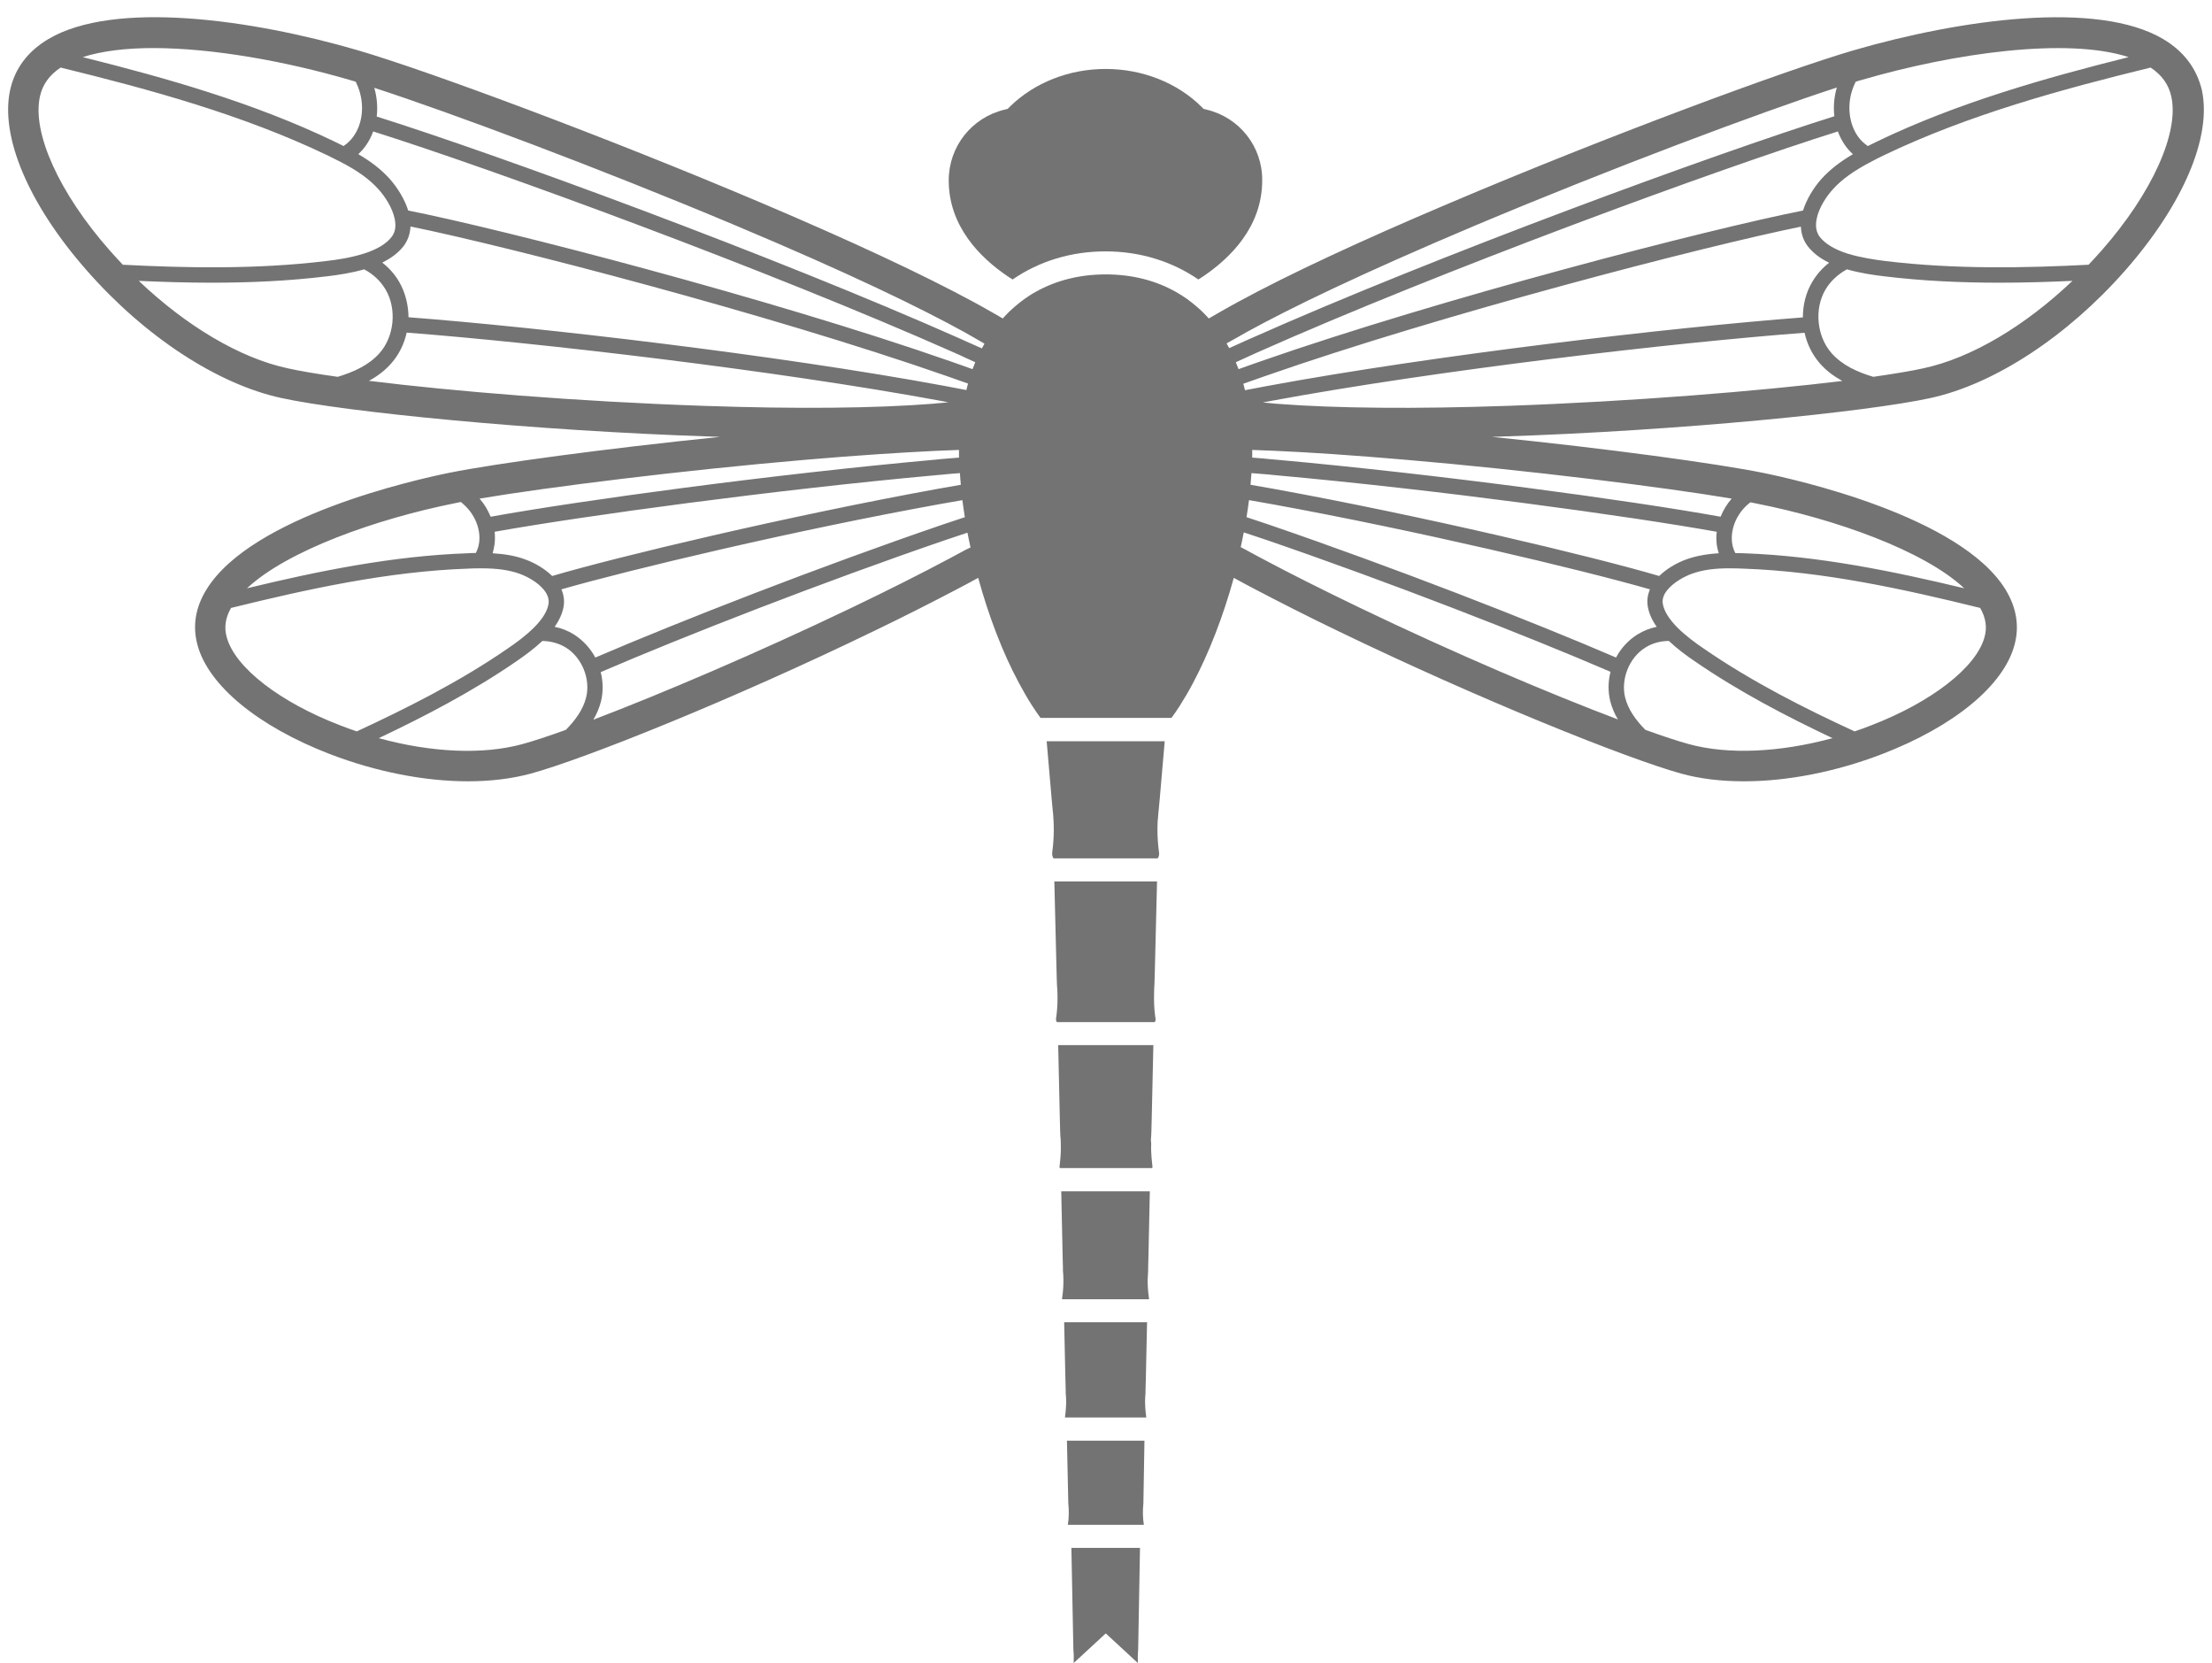
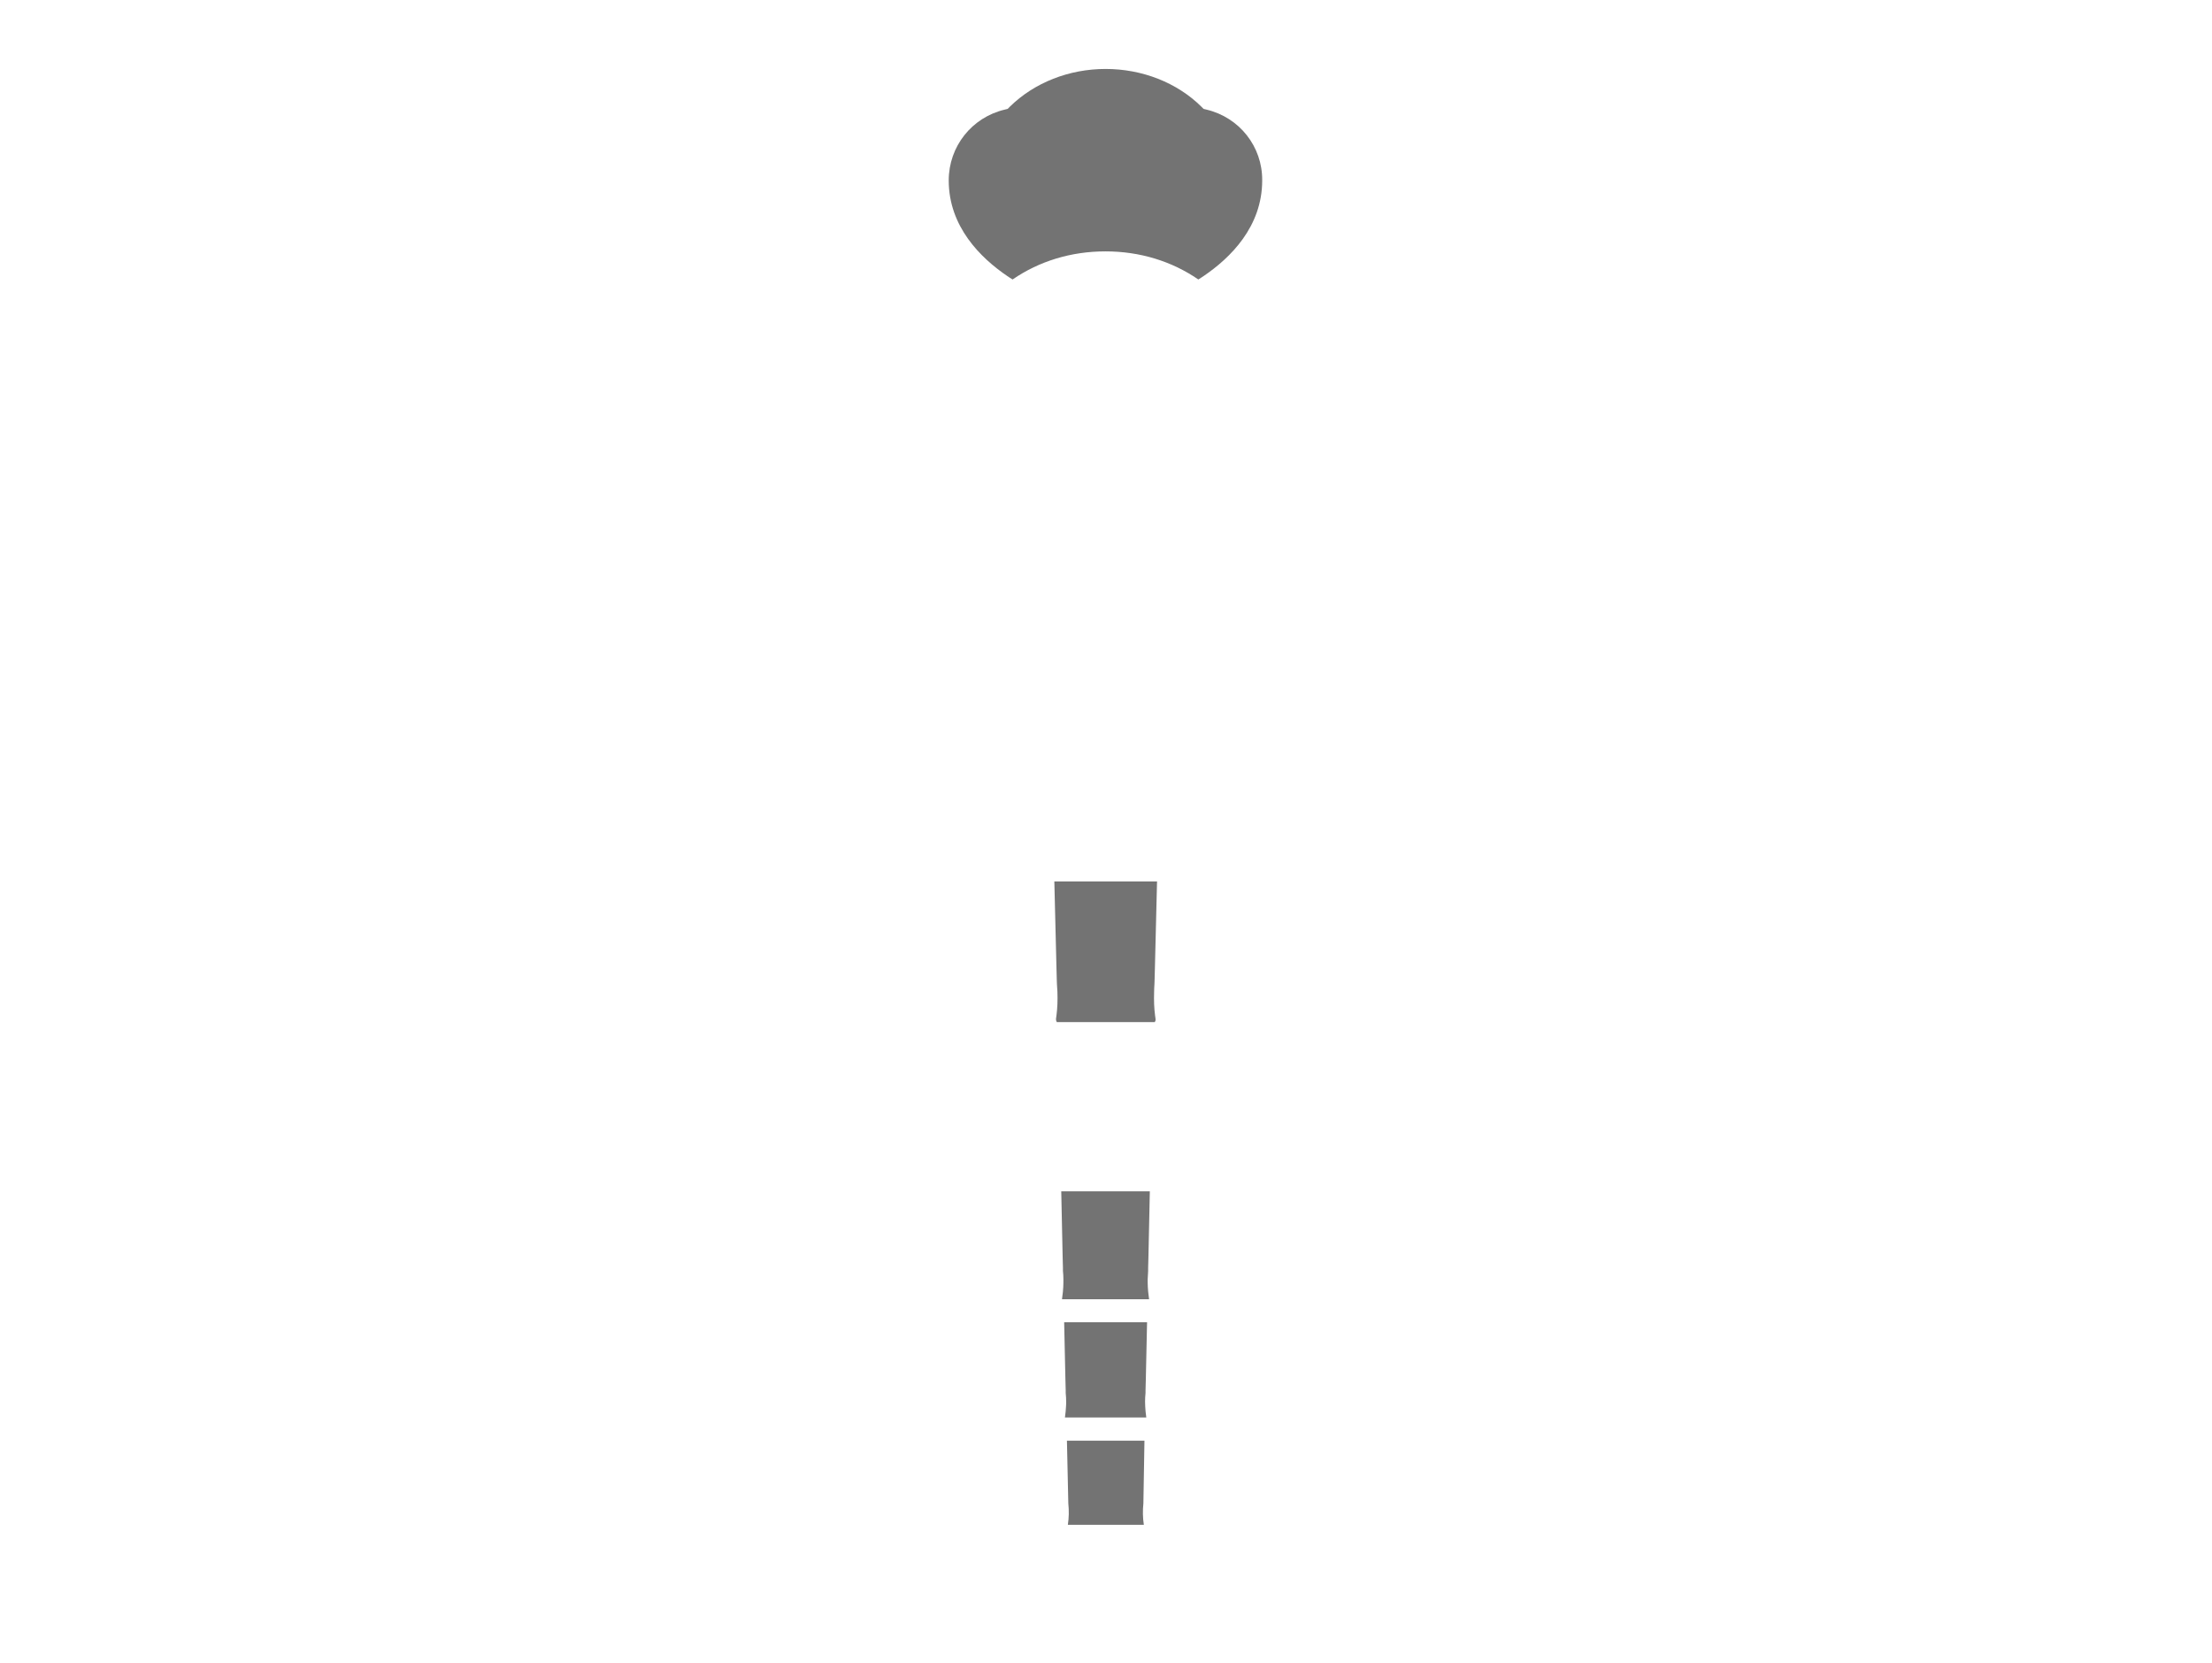
<svg xmlns="http://www.w3.org/2000/svg" fill="#737373" height="1083" preserveAspectRatio="xMidYMid meet" version="1" viewBox="279.8 452.9 1440.9 1083.0" width="1440.9" zoomAndPan="magnify">
  <g id="change1_1">
-     <path d="M1022.4,1460.9h-44.7l1.3,66.3c0.3,2.9,0.3,5.8,0.2,8.7l20.9-19.3l20.9,19.3c-0.1-2.9-0.1-5.8,0.2-8.7L1022.4,1460.9z" />
    <path d="M1025.3,1391.1h-50.5l0.9,40.9c0.5,4.7,0.4,9.3-0.3,13.9h49.5c-0.7-4.6-0.8-9.2-0.3-13.9L1025.3,1391.1z" />
    <path d="M1026,1358.2l0.2-7.5l0.8-36.7h-54l0.8,36.7l0.2,7.5l0,1.8c0.2,1.9,0.3,3.8,0.3,5.7c0,1.1,0,2.1-0.1,3.2 c-0.1,2.1-0.3,4.2-0.6,6.3l-0.1,0.8h0.9h51.2h0.9l-0.1-0.8c-0.3-2.1-0.5-4.2-0.6-6.3c0-1.1-0.1-2.1-0.1-3.2c0-1.9,0.1-3.8,0.3-5.7 L1026,1358.2z" />
    <path d="M1027.7,1280.6l0-2.1l0.2-7.5l0.9-42.3h-57.7l0.9,42.3l0.2,7.5l0,2.1c0.2,1.8,0.3,3.6,0.3,5.4c0,1.7,0,3.4-0.1,5.1 c-0.1,2-0.3,4.1-0.6,6.1l-0.2,1.7c0,0,0,0.1,0,0.1h1h54.7h1c0,0,0-0.1,0-0.1l-0.2-1.7c-0.3-2-0.5-4.1-0.6-6.1 c-0.1-1.7-0.1-3.4-0.1-5.1C1027.5,1284.2,1027.6,1282.4,1027.7,1280.6z" />
-     <path d="M1029.7,1192.4l0.1-2.4l0.2-7.5l1.1-49h-62l1.1,49l0.2,7.5l0.1,2.4c0.2,1.7,0.3,3.4,0.3,5.1c0.1,1.9,0,3.7,0,5.6 c-0.1,2.5-0.3,5-0.6,7.5l-0.2,1.9c-0.1,0.5,0.1,0.9,0.2,1.1h0.9h58.3h0.9c0.1-0.2,0.3-0.6,0.2-1.1l-0.2-1.9c-0.3-2.5-0.5-5-0.6-7.5 c-0.1-1.9-0.1-3.7,0-5.6C1029.4,1195.9,1029.5,1194.1,1029.7,1192.4z" />
    <path d="M1031.8,1093.9l0.1-2.7l0.2-7.5l1.4-56.8h-66.9l1.4,56.8l0.2,7.5l0.1,2.7c0.1,1.6,0.2,3.2,0.3,4.8c0.1,2.7,0.1,5.5,0,8.2 c-0.1,2.4-0.3,4.8-0.6,7.2l-0.3,2.1c-0.1,1.2,0.3,2,0.5,2.3h0.6h62.6h0.6c0.3-0.3,0.7-1.2,0.5-2.3l-0.3-2.1 c-0.3-2.4-0.5-4.8-0.6-7.2c-0.1-2.7-0.1-5.4,0-8.2C1031.6,1097.1,1031.7,1095.5,1031.8,1093.9z" />
-     <path d="M1034.3,983l0.3-2.9l0.7-7.5l3.2-37h-76.9l3.2,37l0.7,7.5l0.3,2.9c0.1,1.5,0.2,3.1,0.3,4.6c0.2,4.2,0.2,8.5-0.1,12.6 c-0.1,1.8-0.3,3.7-0.5,5.5l-0.3,2.4c-0.2,1.9,0.5,3.3,0.9,3.8h0.1h67.6h0.1c0.4-0.5,1.2-1.9,0.9-3.8l-0.3-2.4 c-0.2-1.8-0.4-3.7-0.5-5.5c-0.3-4.2-0.3-8.4-0.1-12.6C1034.1,986.1,1034.2,984.5,1034.3,983z" />
    <path d="M1065.8,524.3l-2-0.5l-1.5-1.5c-15.8-15.6-38.5-24.5-62.3-24.5s-46.4,8.9-62.3,24.5l-1.5,1.5l-2,0.5 c-21.4,5.1-36.4,24-36.4,46.1c0,30.1,20.8,50.5,38.2,62.3c1.1,0.8,2.3,1.5,3.4,2.2c17.3-11.9,38.1-18.3,60.5-18.3 s43.2,6.4,60.5,18.3c1.2-0.7,2.3-1.5,3.4-2.2c17.4-11.8,38.2-32.1,38.2-62.3C1102.2,548.4,1087.2,529.4,1065.8,524.3z" />
-     <path d="M1689,478.4c-42.9-25.5-132.4-12.9-201.9,7.3c-44.2,12.9-160.5,55.9-263.1,99.5c-58.3,24.7-104.6,46.3-137.7,64.3 c-2,1.1-4,2.2-6,3.3c-2.3,1.3-4.5,2.5-6.7,3.8c-2.2,1.3-4.4,2.5-6.4,3.7c-2.4-2.7-4.9-5.2-7.6-7.5c-2.1-1.8-4.2-3.5-6.4-5.1 c-2.4-1.7-4.9-3.3-7.4-4.7c-13.1-7.4-28.5-11.4-45.7-11.4s-32.6,4-45.7,11.4c-2.6,1.4-5,3-7.4,4.7c-2.2,1.6-4.4,3.3-6.4,5.1 c-2.7,2.3-5.2,4.8-7.6,7.5c-2-1.2-4.2-2.5-6.4-3.7c-2.1-1.2-4.4-2.5-6.7-3.8c-1.9-1.1-3.9-2.2-6-3.3 c-33.1-17.9-79.5-39.6-137.7-64.3c-102.7-43.6-218.9-86.6-263.1-99.5c-69.5-20.3-159-32.8-201.9-7.3c-13.4,8-21.7,19.1-24.8,33.1 c-6.6,30.4,12,74.4,49.9,117.5c37.7,43,85.1,74.1,126.8,83.1c41.7,9.1,164.2,21.3,280.1,25.1c1.9,0.1,3.7,0.1,5.6,0.2 c-75.2,7.7-146.1,17.3-176.4,23.4c-21.2,4.3-128.7,28.1-158.1,76c-7.3,11.8-9.2,24-5.8,36.3c7.2,26.3,39.4,52.8,86,70.8 c30.4,11.7,62,17.8,90.2,17.8c14.7,0,28.5-1.7,40.8-5c35.4-9.7,131.3-48.1,224.3-93.2c19.3-9.3,37.2-18.4,53.6-27 c2.3-1.2,4.6-2.4,6.8-3.6c2.3-1.2,4.6-2.5,6.8-3.7c6.8,24.8,15.9,48.7,26.5,68.4c2.9,5.4,5.8,10.5,8.8,15.1 c1.8,2.7,3.5,5.3,5.3,7.7h2.9h79.5h2.9c1.8-2.4,3.6-5,5.3-7.7c3-4.7,6-9.8,8.8-15.1c10.5-19.8,19.7-43.7,26.5-68.4 c2.2,1.2,4.5,2.4,6.8,3.7c2.2,1.2,4.5,2.4,6.8,3.6c16.4,8.6,34.3,17.7,53.6,27c93.1,45,188.9,83.4,224.3,93.2 c12.3,3.4,26.1,5,40.8,5c28.2,0,59.8-6.1,90.2-17.8c46.6-18,78.8-44.4,86-70.8c3.4-12.3,1.4-24.5-5.8-36.3 c-29.4-47.8-136.9-71.7-158.1-76c-30.3-6.1-101.2-15.8-176.4-23.4c1.9-0.1,3.7-0.1,5.6-0.2c115.9-3.7,238.4-16,280.1-25.1 c41.7-9.1,89.1-40.2,126.8-83.1c37.9-43.2,56.5-87.1,49.9-117.5C1710.7,497.5,1702.4,486.4,1689,478.4z M1666.4,490.1 c-54.8,13.7-111.6,29.8-163.8,54.9c-1.7,0.8-3.9,1.9-6.1,3c-2.5-1.7-4.7-3.8-6.4-6.2c-5.7-8-7.2-19.6-3.8-30.1 c0.6-1.9,1.4-3.7,2.3-5.6c1.4-0.4,2.8-0.9,4.1-1.2C1553.1,487.3,1626.5,477.1,1666.4,490.1z M1454.2,659.6 c-86.2,6.6-239.8,24.5-348.6,44.6c-2.5,0.5-4.9,0.9-7.4,1.4c-2.5,0.5-4.9,0.9-7.4,1.4c-0.4-1.4-0.7-2.8-1.1-4.2 c2.3-0.8,4.7-1.7,7.1-2.5c2.3-0.8,4.7-1.7,7.1-2.5c115.6-40.4,285.2-84.3,349-97.3c0.2,4.8,1.7,9.2,4.6,12.9 c3.3,4.2,7.8,7.7,13.8,10.6c-4.5,3.5-8.2,7.7-11,12.5C1456.1,643.5,1454.2,651.5,1454.2,659.6z M1398.1,807.7 c0.3,1.9,0.7,3.7,1.3,5.5c-8.2,0.5-15,1.8-21.2,4c-6.8,2.5-13.1,6.4-17.6,10.8c-43.1-12.7-153.9-39.1-251.4-56.8 c-2.5-0.4-4.9-0.9-7.4-1.3c-2.5-0.4-4.9-0.9-7.4-1.3c0.2-2.6,0.4-5.1,0.6-7.6c2.5,0.2,5,0.4,7.5,0.6c2.5,0.2,5,0.4,7.5,0.7 c105.8,9.5,229.9,26.5,288.1,36.9C1397.7,802,1397.8,804.9,1398.1,807.7z M1332.5,881.1c-55-23.7-145.7-59-226.3-86.6 c-2.4-0.8-4.8-1.6-7.2-2.4c-2.4-0.8-4.8-1.6-7.2-2.4c0.6-3.7,1.1-7.4,1.6-11.1c2.4,0.4,4.9,0.9,7.4,1.3c2.4,0.4,4.9,0.9,7.4,1.3 c94.5,17.2,201.4,42.6,246.4,55.5c-1.6,3.7-2.1,7.5-1.4,11.4c0.8,4.3,2.7,8.7,5.8,13c-4.5,0.9-8.7,2.6-12.6,5 C1340.5,869.8,1335.7,875,1332.5,881.1z M653.7,866.1c-3.8-2.4-8.1-4.1-12.6-5c3.1-4.4,5-8.7,5.8-13c0.7-3.8,0.2-7.7-1.4-11.4 c44.9-12.9,151.9-38.4,246.4-55.5c2.5-0.4,4.9-0.9,7.4-1.3c2.5-0.4,4.9-0.9,7.4-1.3c0.5,3.7,1,7.4,1.6,11.1 c-2.4,0.8-4.8,1.6-7.2,2.4c-2.4,0.8-4.8,1.6-7.2,2.4c-80.7,27.6-171.3,63-226.3,86.6C664.3,875,659.5,869.8,653.7,866.1z M601.9,807.7c0.4-2.8,0.4-5.6,0.1-8.5c58.2-10.4,182.3-27.3,288.1-36.9c2.5-0.2,5-0.4,7.5-0.7c2.5-0.2,5-0.4,7.5-0.6 c0.2,2.5,0.3,5,0.6,7.6c-2.5,0.4-4.9,0.9-7.4,1.3c-2.4,0.4-4.9,0.9-7.4,1.3c-97.4,17.7-208.3,44.1-251.4,56.8 c-4.5-4.4-10.9-8.4-17.6-10.8c-6.2-2.3-13-3.5-21.2-4C601.2,811.4,601.6,809.5,601.9,807.7z M539.8,636.4c-2.8-4.8-6.5-9-11-12.5 c5.9-2.9,10.5-6.4,13.8-10.6c2.8-3.7,4.4-8.1,4.6-12.9c63.8,13,233.3,56.9,349,97.3c2.4,0.8,4.7,1.7,7.1,2.5 c2.4,0.8,4.7,1.7,7.1,2.5c-0.4,1.4-0.8,2.8-1.1,4.2c-2.4-0.5-4.9-0.9-7.4-1.4c-2.4-0.5-4.9-0.9-7.4-1.4 c-108.8-20.1-262.4-38-348.6-44.6C545.8,651.5,543.9,643.5,539.8,636.4z M518.1,547.7c2-2.8,3.6-5.9,4.8-9.2 c77.5,24.4,257.2,90.2,378.6,144.1c2.3,1,4.6,2,6.8,3.1c2.3,1,4.5,2,6.8,3.1c-0.6,1.5-1.2,3-1.8,4.5c-2.3-0.8-4.7-1.7-7-2.5 c-2.3-0.8-4.7-1.7-7.1-2.5C781,647,606.9,602.1,545.7,590c-2.2-7-6.6-14.5-12.2-20.8c-5.3-5.8-11.7-10.9-20.3-15.9 C515,551.6,516.7,549.7,518.1,547.7z M1454.3,590c-61.2,12.1-235.3,57-353.6,98.3c-2.4,0.8-4.7,1.7-7.1,2.5c-2.4,0.8-4.7,1.7-7,2.5 c-0.6-1.5-1.2-3-1.8-4.5c2.2-1,4.5-2,6.8-3.1c2.3-1,4.5-2,6.8-3.1c121.4-54,301.2-119.8,378.6-144.1c1.2,3.3,2.8,6.4,4.8,9.2 c1.4,2,3.1,3.9,5,5.6c-8.6,5.1-15,10.1-20.3,15.9C1460.9,575.4,1456.5,583,1454.3,590z M1085.3,672.9c2.1-1.2,4.3-2.4,6.5-3.7 c28.7-15.8,74.9-38.2,149.3-69.6c88.2-37.1,185.6-73.6,235.2-89.7c-1.8,6.2-2.3,12.6-1.6,18.7c-77.4,24.3-258.4,90.5-380.6,144.9 c-2.3,1-4.6,2-6.9,3.1c-2.3,1-4.5,2-6.7,3c-0.6-1.1-1.1-2.1-1.7-3.1C1080.9,675.4,1083,674.2,1085.3,672.9z M758.9,599.7 c74.5,31.3,120.7,53.8,149.3,69.6c2.3,1.3,4.5,2.5,6.5,3.7c2.3,1.3,4.4,2.5,6.4,3.7c-0.6,1-1.2,2.1-1.7,3.1c-2.2-1-4.5-2-6.7-3 c-2.3-1-4.6-2-6.9-3.1c-122.2-54.3-303.2-120.6-380.6-144.9c0.7-6.1,0.2-12.6-1.6-18.7C573.3,526.2,670.7,562.6,758.9,599.7z M379.6,484.2c38.7,0,86.3,8.6,127.8,20.7c1.3,0.4,2.7,0.8,4.1,1.2c0.9,1.8,1.7,3.7,2.3,5.6c3.4,10.6,2,22.1-3.8,30.1 c-1.7,2.4-3.9,4.5-6.4,6.2c-2.3-1.1-4.4-2.2-6.1-3c-52.2-25.1-109-41.2-163.8-54.9C346.1,486.1,361.9,484.2,379.6,484.2z M305.8,515.8c1.7-7.8,6.1-14,13.5-18.9c58,14.2,118.6,30.7,173.9,57.2c2.3,1.1,5.3,2.6,8.4,4.2c11.2,5.8,18.8,11.3,24.6,17.7 c4.2,4.6,9.2,12.1,10.7,19.4c1,4.9,0.4,8.8-2.1,11.9c-3.4,4.4-9.4,8-17.8,10.7l-0.7,0.2c-8.2,2.6-17.2,3.9-24.2,4.7 c-45.2,5.5-91.7,4.5-132.3,2.4c-2.9-3.1-5.8-6.2-8.6-9.4C318.4,578.7,300.6,539.4,305.8,515.8z M370.2,635.8 c15.2,0.7,31.2,1.2,47.5,1.2c24.7,0,50.2-1.1,75.4-4.2c6.8-0.8,15.6-2.1,23.9-4.5c5.9,3.1,10.8,7.7,14,13.2 c7.4,12.6,5.7,30.5-4,41.4c-6.9,7.8-16.7,12.2-27.2,15.4c-13.6-1.9-24.8-3.8-32.8-5.6C436,686,401.1,665.2,370.2,635.8z M738.2,717.2c-82.1-2.8-163.4-9.5-218.1-16.3c5.4-2.9,10.4-6.6,14.6-11.4c5-5.7,8.4-12.6,10-20c85.8,6.6,239.2,24.4,347.7,44.4 c1.8,0.3,3.5,0.7,5.2,1c-1.8,0.2-3.6,0.3-5.5,0.5c-1.4,0.1-2.9,0.2-4.3,0.4C850.3,718.8,798.5,719.3,738.2,717.2z M804.7,752.3 c33.9-2.9,61.8-4.7,84.8-5.8c2.6-0.1,5.1-0.2,7.5-0.3c2.6-0.1,5.1-0.2,7.5-0.3c0,0.4,0,0.7,0,1.1c0,1.3,0,2.6,0,3.9 c-2.5,0.2-5,0.4-7.5,0.6c-2.5,0.2-5,0.4-7.5,0.7c-106.7,9.6-232,26.7-290.1,37.2c-1.7-4.2-4.1-8.3-7.2-11.8 C636.8,770.1,724,759.2,804.7,752.3z M576.1,780.6c1.2-0.3,2.6-0.5,3.9-0.8c1,0.8,2,1.7,2.9,2.6c6.7,6.5,10.1,15.7,9,23.9 c-0.3,2.3-1.1,4.6-2.1,6.7c-2,0-3.9,0.1-5.5,0.2c-48.7,1.7-97.3,11.6-143.6,22.8C467,811.4,524.8,790.9,576.1,780.6z M427.5,867.9 c-1.8-6.4-0.9-12.7,2.8-19.1c49.6-12.2,102.1-23.8,154.4-25.6c2.1-0.1,4.9-0.2,7.8-0.2c0.2,0,0.3,0,0.5,0c10.7,0,18.5,1.1,25.4,3.6 c4.9,1.8,11.6,5.4,15.6,10.3c2.6,3.2,3.6,6.3,3.1,9.4c-0.8,4.6-3.9,9.7-9.2,15l-0.4,0.4c-5.2,5.2-11.5,9.8-16.5,13.2 c-31.9,22.1-67.3,39.7-98.8,54.3c-3.6-1.2-7.1-2.5-10.7-3.9C461.9,910.1,432.9,887.6,427.5,867.9z M620,937.5 c-25.6,7-59.3,5.5-93.5-3.9c29.2-13.8,61.1-30.3,90.2-50.4c4.9-3.4,11-7.8,16.4-12.9c5.5,0.1,10.9,1.6,15.3,4.3 c10.5,6.5,16.2,20.5,13.2,32.5c-2,8-7.1,14.9-13.2,21.1C636.7,932.4,627,935.6,620,937.5z M905,813c-2.2,1.2-4.5,2.4-6.9,3.7 c-17.8,9.5-38.8,20.1-63.8,32.1c-61.8,29.6-124.2,56.1-168,72.8c2.2-3.7,3.9-7.7,5-12c1.5-6.3,1.4-12.8-0.2-19 c54.5-23.5,144.3-58.5,224.5-86c2.4-0.8,4.8-1.6,7.2-2.4c2.4-0.8,4.8-1.6,7.2-2.4c0.6,3.2,1.3,6.4,2,9.6 C909.6,810.5,907.3,811.7,905,813z M1165.6,848.7c-24.9-12-46-22.6-63.8-32.1c-2.3-1.2-4.6-2.5-6.9-3.7c-2.3-1.3-4.6-2.5-6.9-3.7 c0.7-3.2,1.4-6.4,2-9.6c2.4,0.8,4.8,1.6,7.2,2.4c2.4,0.8,4.8,1.6,7.2,2.4c80.2,27.5,170,62.5,224.5,86c-1.6,6.2-1.7,12.8-0.2,19 c1.1,4.3,2.8,8.3,5,12C1289.9,904.9,1227.4,878.4,1165.6,848.7z M1380,937.5c-7-1.9-16.7-5.1-28.4-9.3 c-6.1-6.2-11.2-13.1-13.2-21.1c-2.9-12,2.7-26,13.2-32.5c4.4-2.8,9.8-4.3,15.3-4.3c5.4,5.1,11.5,9.6,16.4,12.9 c29.1,20.1,61,36.6,90.2,50.4C1439.3,942.9,1405.6,944.5,1380,937.5z M1572.5,867.9c-5.4,19.6-34.4,42.2-73.9,57.4 c-3.6,1.4-7.1,2.7-10.7,3.9c-31.5-14.5-66.9-32.2-98.8-54.3c-5-3.4-11.3-8-16.5-13.2l-0.3-0.3c-5.3-5.4-8.5-10.5-9.3-15.1 c-0.6-3.1,0.4-6.2,3.1-9.4c4-4.8,10.7-8.5,15.6-10.3c6.9-2.5,14.8-3.7,25.6-3.6c2.9,0,5.8,0.1,8,0.2 c52.3,1.8,104.8,13.4,154.4,25.6C1573.4,855.3,1574.3,861.5,1572.5,867.9z M1559.3,836c-46.3-11.1-94.9-21.1-143.6-22.8 c-1.6-0.1-3.5-0.1-5.5-0.1c-1.1-2.1-1.8-4.4-2.1-6.7c-1.1-8.2,2.3-17.4,9-23.9c0.9-0.9,1.9-1.7,2.9-2.5c1.4,0.3,2.7,0.5,3.9,0.8 C1475.2,790.9,1533,811.4,1559.3,836z M1407.8,777.6c-3.1,3.6-5.5,7.6-7.2,11.8c-58.1-10.5-183.4-27.6-290.1-37.2 c-2.5-0.2-5-0.4-7.5-0.7c-2.5-0.2-5-0.4-7.5-0.6c0-1.3,0-2.6,0-3.9c0-0.4,0-0.7,0-1.1c2.4,0.1,4.9,0.2,7.5,0.3 c2.4,0.1,4.9,0.2,7.5,0.3c23,1,50.9,2.9,84.8,5.8C1276,759.2,1363.2,770.1,1407.8,777.6z M1261.8,717.2 c-60.4,2.1-112.1,1.6-149.6-1.3c-1.5-0.1-2.9-0.2-4.3-0.4c-1.9-0.2-3.7-0.3-5.5-0.5c1.7-0.3,3.5-0.7,5.2-1 c108.6-20.1,261.9-37.9,347.7-44.4c1.6,7.3,5,14.3,10,20c4.2,4.8,9.2,8.4,14.6,11.4C1425.3,707.6,1344,714.3,1261.8,717.2z M1532.9,692.7c-8,1.8-19.2,3.6-32.8,5.6c-10.5-3.1-20.3-7.6-27.2-15.4c-9.7-11-11.4-28.8-4-41.4c3.2-5.4,8.1-10,14-13.2 c8.4,2.4,17.1,3.7,24,4.5c25.2,3.1,50.8,4.2,75.4,4.2c16.3,0,32.3-0.5,47.5-1.2C1598.9,665.2,1564,686,1532.9,692.7z M1648.9,615.9 c-2.8,3.2-5.7,6.3-8.6,9.4c-40.5,2.1-87,3.1-132.3-2.4c-7-0.9-16-2.2-24.2-4.7l-0.4-0.1c-8.5-2.7-14.6-6.4-18.1-10.8 c-2.4-3.1-3.1-7-2.1-12c1.5-7.3,6.5-14.8,10.7-19.3c5.8-6.4,13.4-11.8,24.6-17.7c3-1.6,6-3.1,8.3-4.2 c55.2-26.5,115.9-43,173.9-57.2c7.4,4.9,11.8,11.1,13.5,18.9C1699.4,539.4,1681.6,578.7,1648.9,615.9z" />
  </g>
</svg>